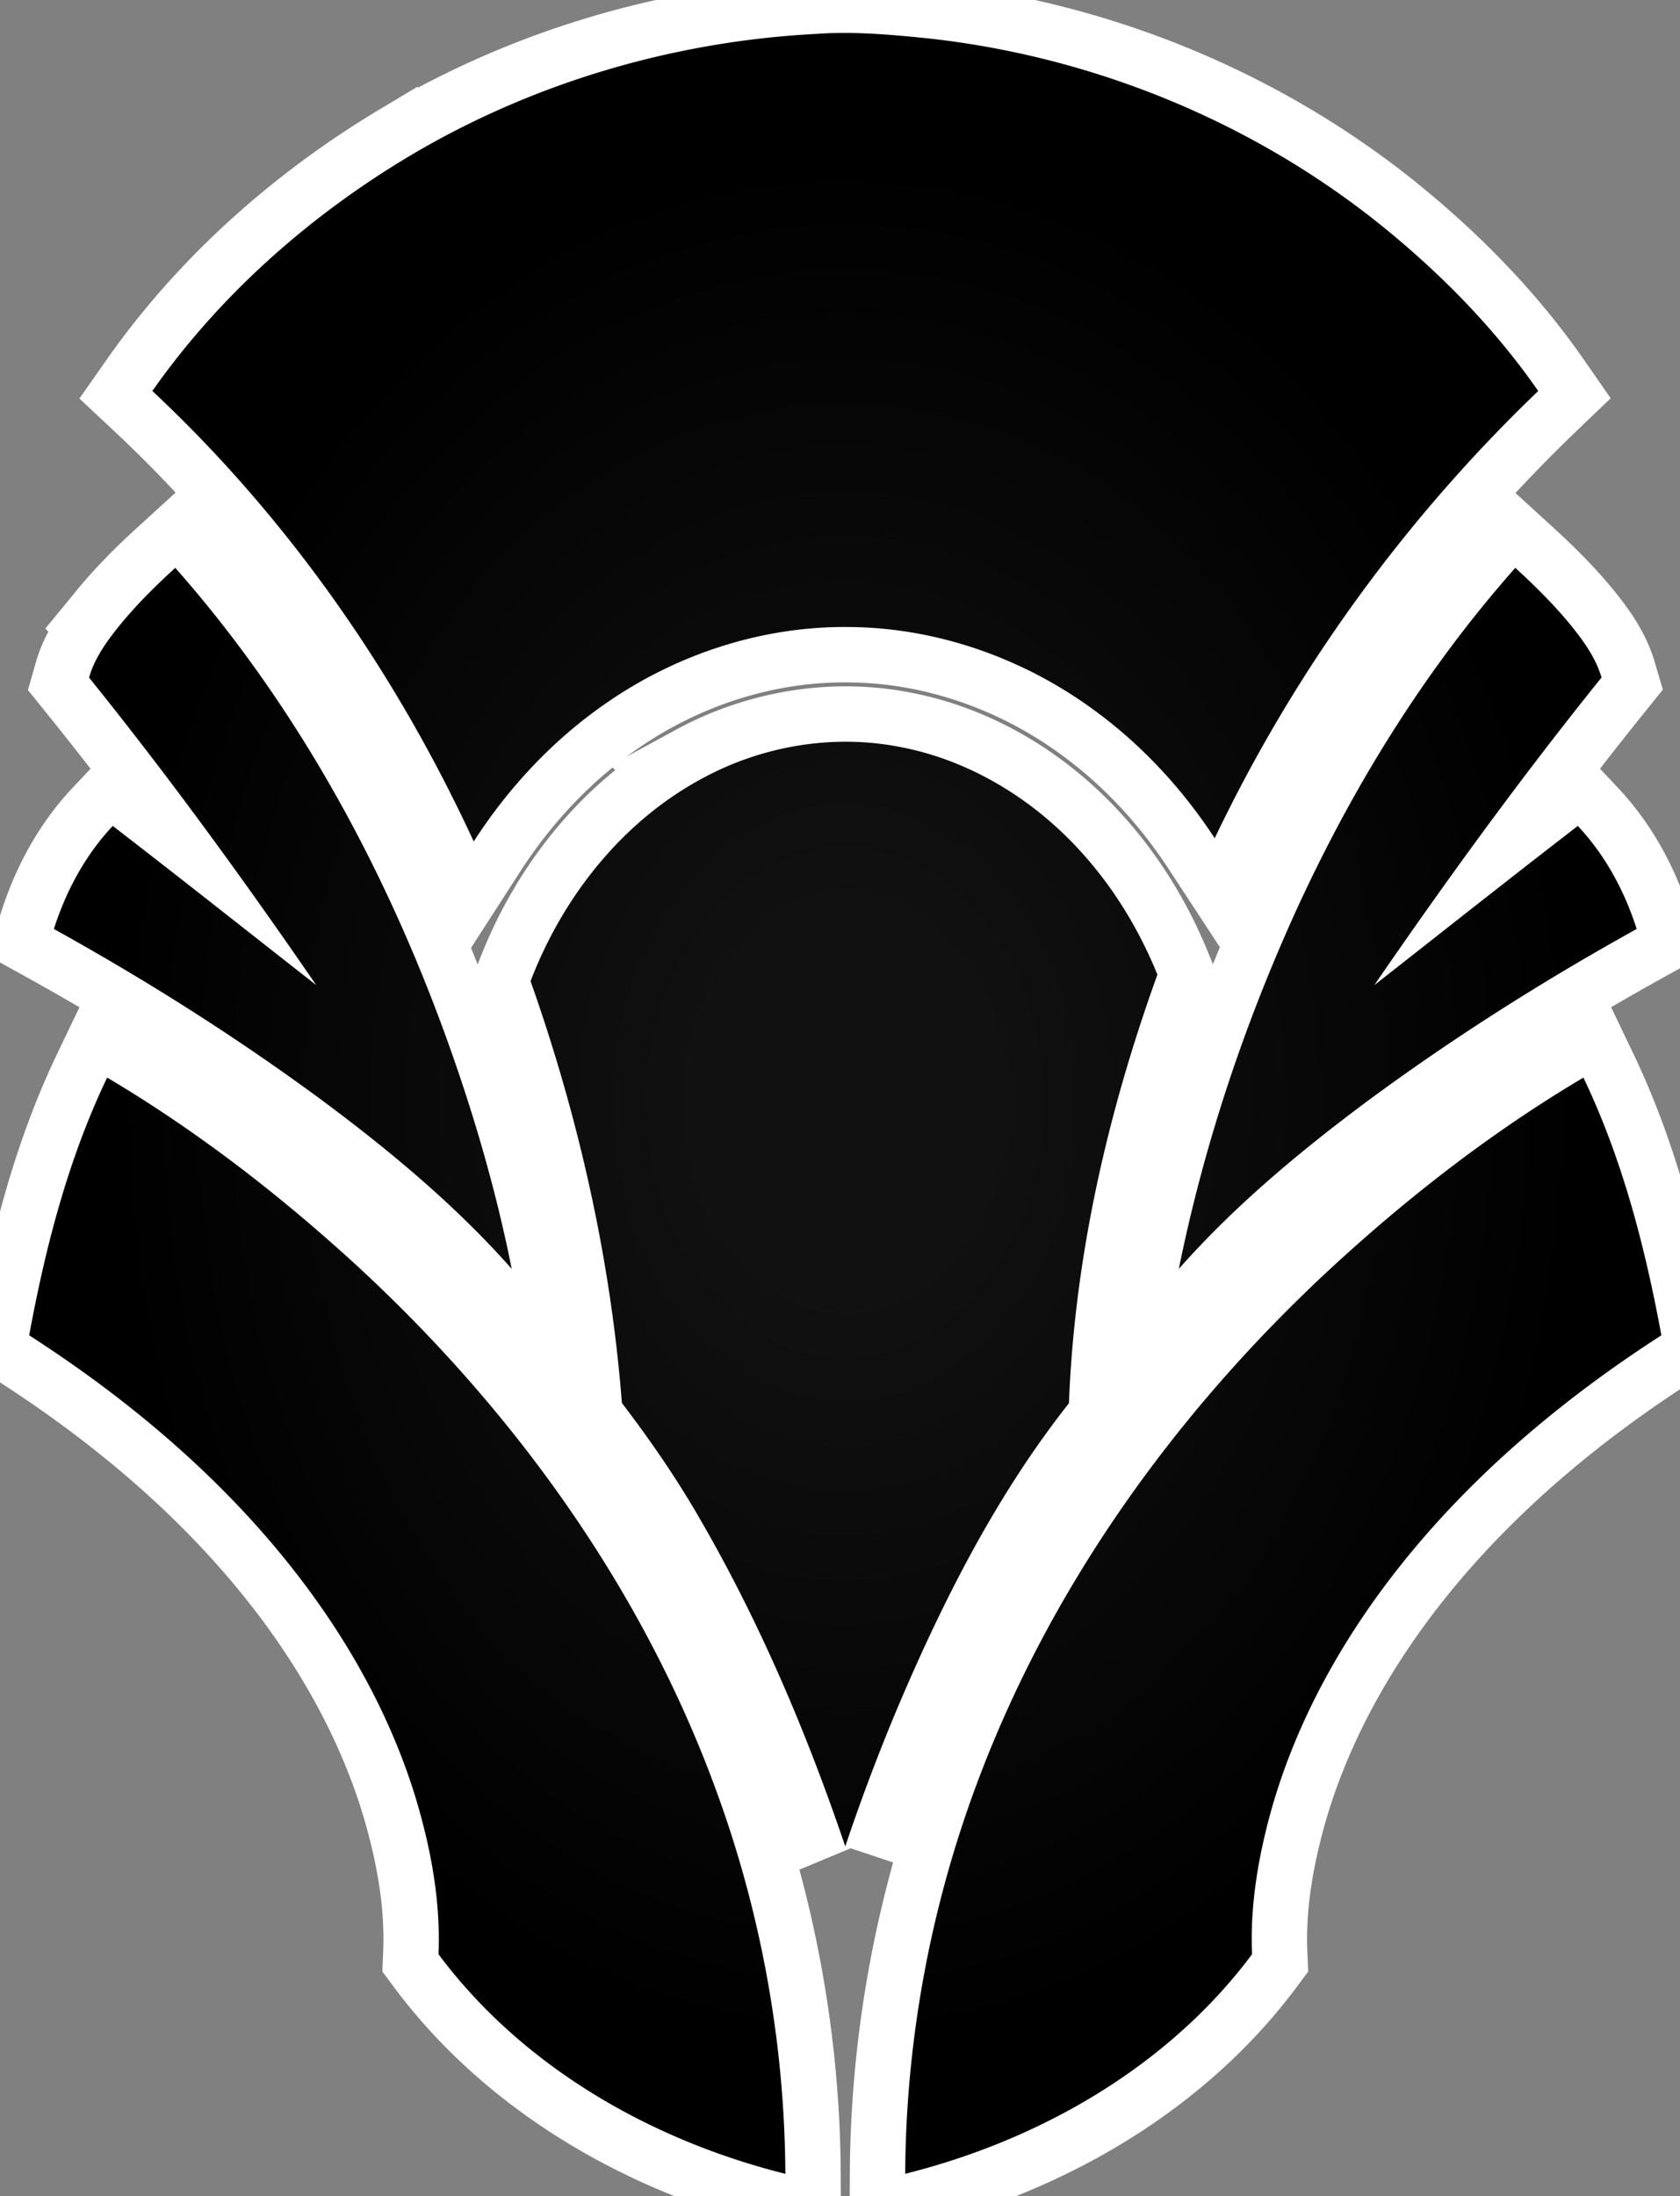
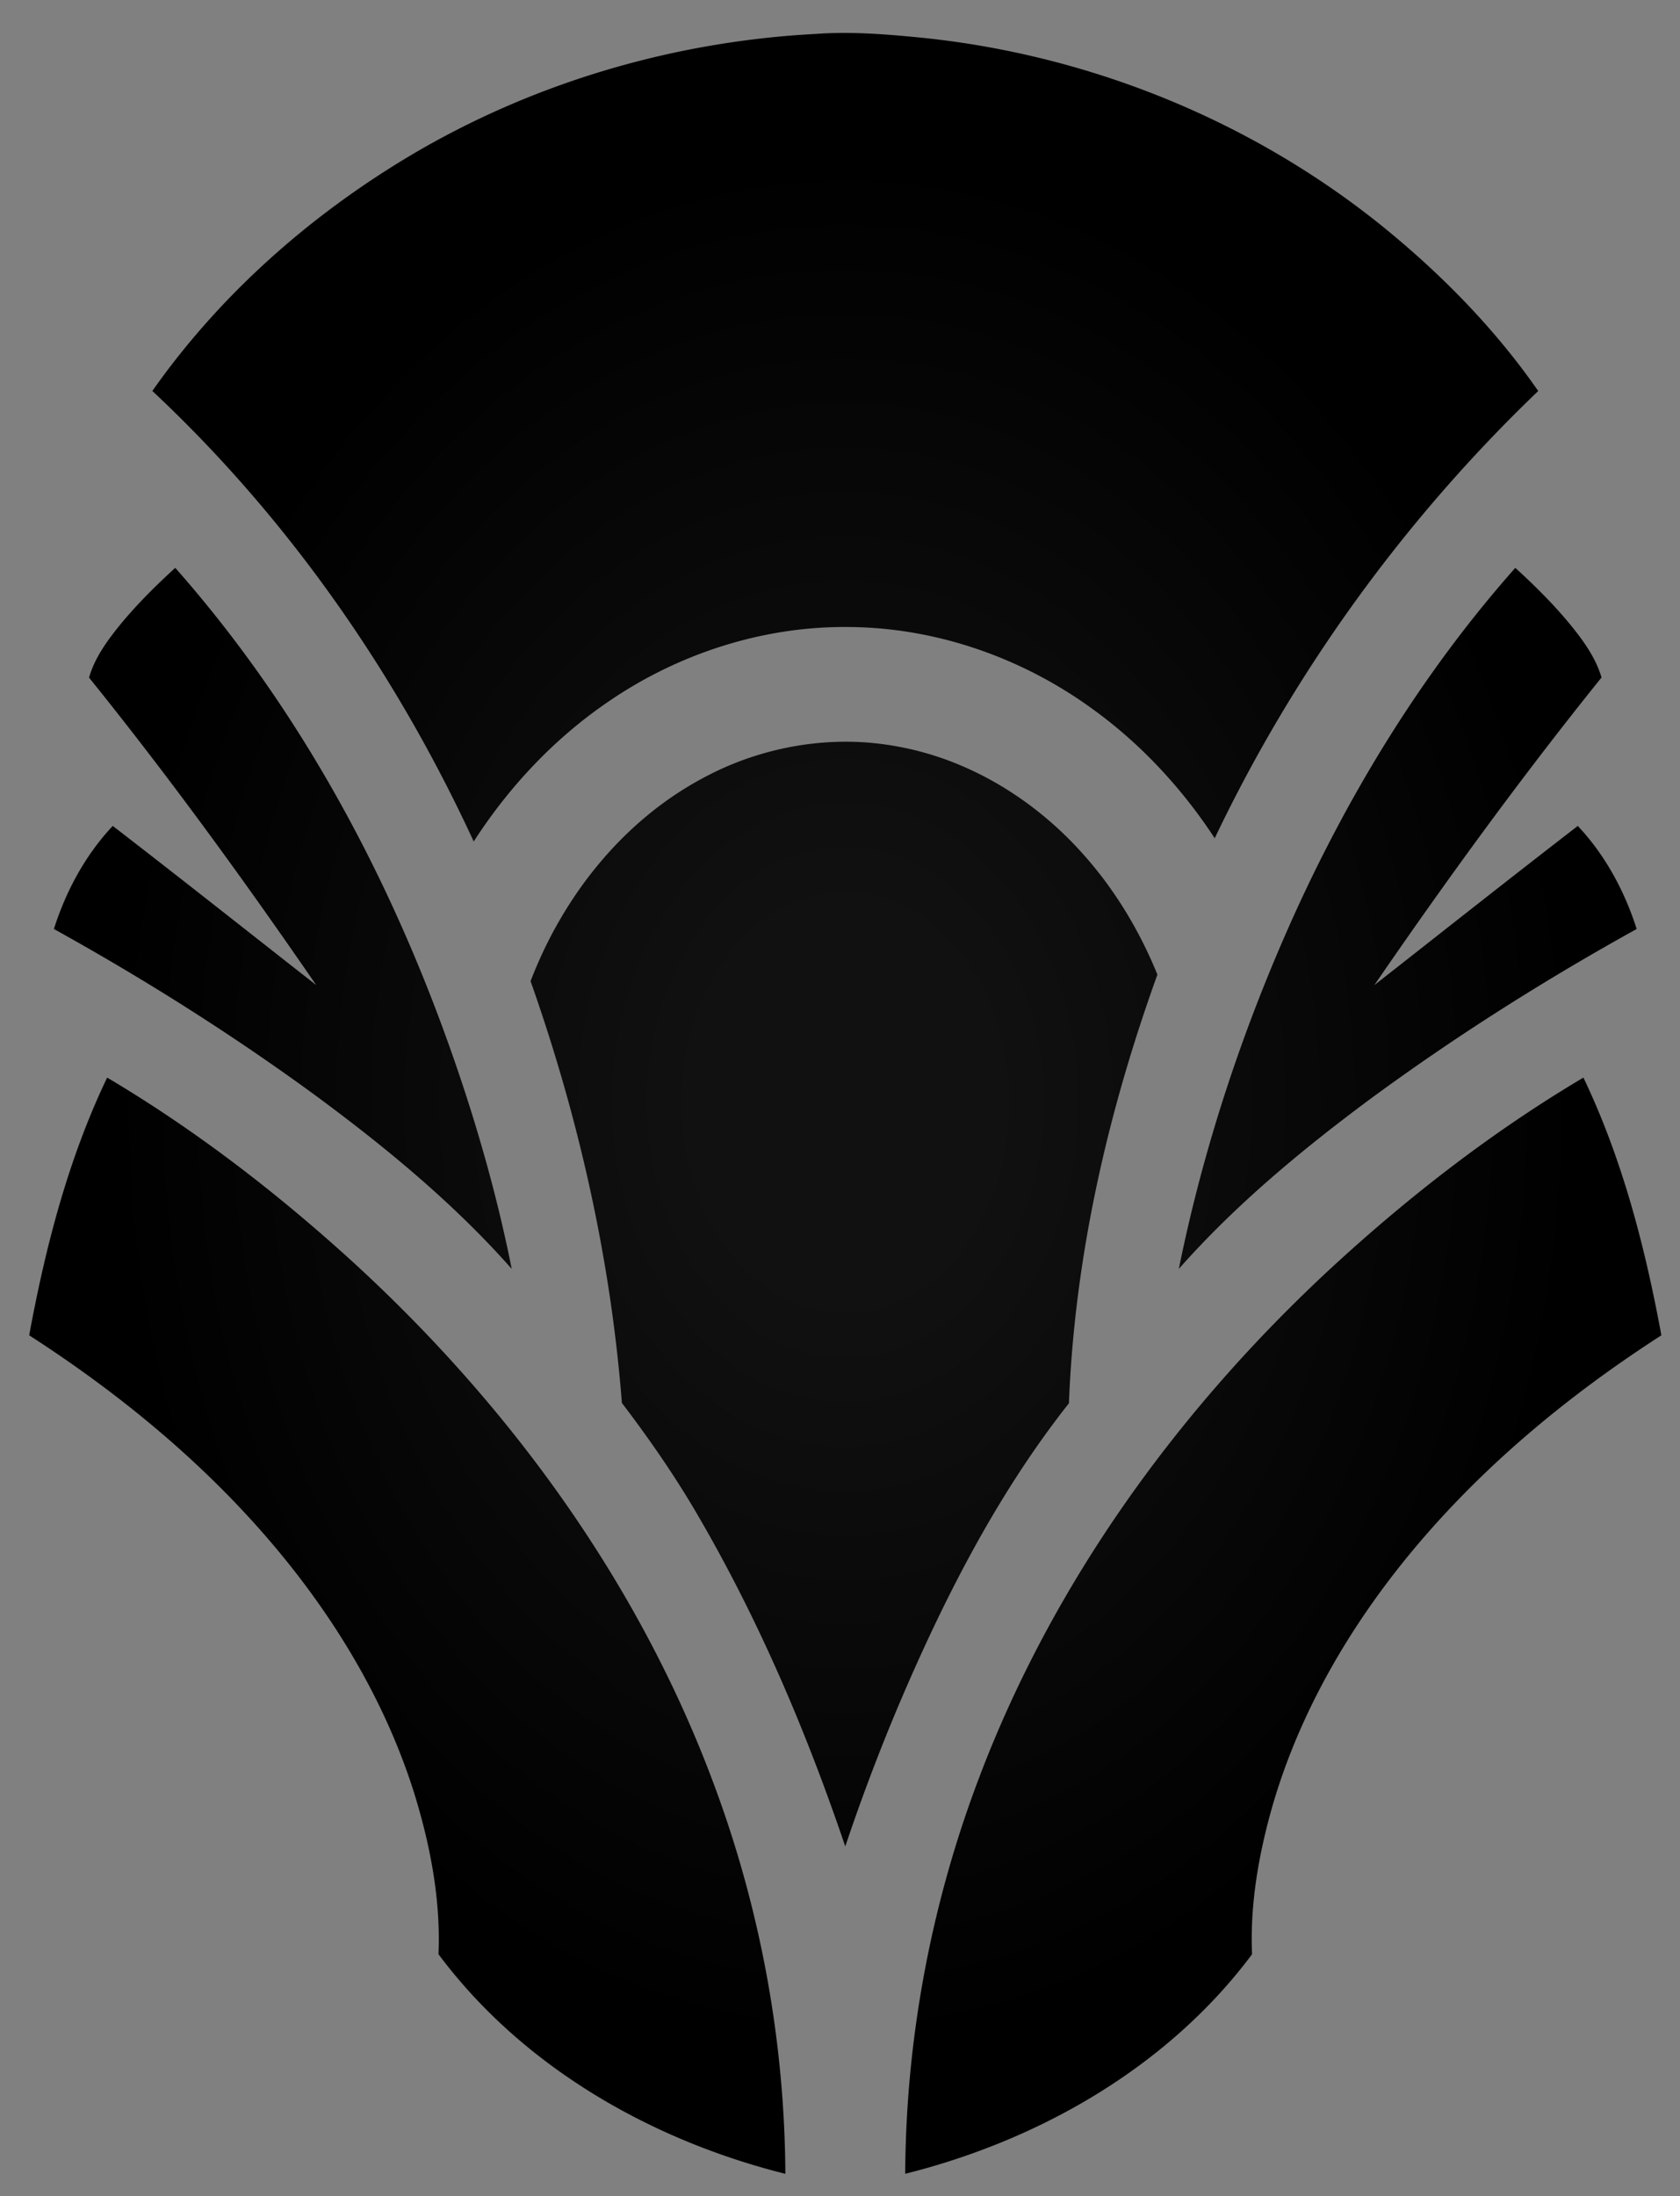
<svg xmlns="http://www.w3.org/2000/svg" version="1.1" viewBox="-10 -10 795 1039">
  <rect x="-10" y="-10" width="795" height="1039" fill="#808080" stroke="none" />
  <radialGradient cx="50%" cy="50%" id="grad0" r="45%">
    <stop offset="0.2" stop-color="#111" />
    <stop offset="1" stop-color="#000" />
  </radialGradient>
-   <path d="M183.436 64.028C241.638 29.284 308.486 9.58 376.132 6.044c17.16-1.242 34.382.236 51.464 1.948 78.348 8.25 154.26 39.05 215.732 88.39 28.176 22.722 53.898 48.822 74.578 78.6-63.2 60.562-115.402 132.562-153.082 211.586-15.448-23.586-34.916-44.612-57.78-61.126-33.266-24.232-73.95-38.516-115.214-38.798-40.462-.502-80.674 12.462-113.956 35.308-25.502 17.364-47.014 40.26-63.702 66.156-36.756-79.7-87.888-153.1-152.078-213.142 31.758-45.208 74.042-82.638 121.342-110.938zM46.758 285.67c-6.066 7.51-11.944 15.51-14.614 24.906 37.87 46.952 73.336 95.776 107.498 145.462-32.088-25.11-64.002-50.426-96.278-75.3-12.964 13.766-22.142 30.798-27.862 48.76 43.324 23.994 85.294 50.504 125.224 79.81 32.746 24.246 64.378 50.394 91.422 80.988-4.934-24.844-11.362-49.372-18.872-73.54-29.4-93.952-74.876-184.04-140.34-258.114-9.27 8.454-18.212 17.332-26.178 27.028zm555.92 136.568c-24.342 53.788-43.12 110.168-54.842 168.058 26.62-30.108 57.686-55.91 89.868-79.842 40.4-29.762 82.89-56.648 126.794-80.956-5.72-17.962-14.898-34.98-27.862-48.76-32.276 24.89-64.222 50.174-96.292 75.332 34.146-49.75 69.674-98.558 107.528-145.556-2.734-9.272-8.47-17.224-14.472-24.64-8.014-9.79-17.002-18.714-26.336-27.232-43.104 48.634-77.516 104.544-104.386 163.596zm-280.49-63.892c-37.84 20.35-65.904 56.066-81.114 95.838 22.722 64.316 37.916 131.492 43.212 199.532 13.23 17.38 25.708 35.404 36.628 54.354 28.552 49.138 50.866 101.7 69.078 155.456a941.603 941.603 0 0 1 26.604-69.972c21.15-49.248 45.916-97.488 79.244-139.696 2.656-69.282 18.37-137.684 41.862-202.77-8.564-21.088-20.522-40.84-35.796-57.716-22.582-25.11-52.924-43.81-86.316-50.048-31.648-6.144-65.18-.378-93.402 15.022zM3.812 621.724c38.136 24.576 73.87 53.206 104.544 86.74 34.208 37.398 62.288 81.176 77.61 129.732 7.62 24.638 12.632 50.426 11.532 76.322 39.662 53.206 100.428 87.964 164.146 103.898-.314-61.456-11.36-122.802-32.432-180.518-35.12-96.718-97.112-182.28-172.804-251.388-35.686-32.466-74.154-62.086-115.7-86.71-18.432 38.468-29.196 80.126-36.896 121.924zm615.994-31.726c-72.11 66.736-131.414 148.526-166.362 240.702-22.77 59.806-34.774 123.698-35.088 187.7 63.688-15.918 124.452-50.692 164.13-103.852-1.022-23.616 3.126-47.156 9.554-69.8 12.838-44.438 36.566-85.184 65.982-120.666 33.438-40.32 74.23-74.058 118.166-102.358-7.716-41.798-18.478-83.456-36.896-121.924-43.024 25.504-82.764 56.334-119.486 90.198z" fill="#FFF" stroke="#FFF" stroke-linecap="round" stroke-width="52.4" />
-   <path d="M183.436 64.028C241.638 29.284 308.486 9.58 376.132 6.044c17.16-1.242 34.382.236 51.464 1.948 78.348 8.25 154.26 39.05 215.732 88.39 28.176 22.722 53.898 48.822 74.578 78.6-63.2 60.562-115.402 132.562-153.082 211.586-15.448-23.586-34.916-44.612-57.78-61.126-33.266-24.232-73.95-38.516-115.214-38.798-40.462-.502-80.674 12.462-113.956 35.308-25.502 17.364-47.014 40.26-63.702 66.156-36.756-79.7-87.888-153.1-152.078-213.142 31.758-45.208 74.042-82.638 121.342-110.938zM46.758 285.67c-6.066 7.51-11.944 15.51-14.614 24.906 37.87 46.952 73.336 95.776 107.498 145.462-32.088-25.11-64.002-50.426-96.278-75.3-12.964 13.766-22.142 30.798-27.862 48.76 43.324 23.994 85.294 50.504 125.224 79.81 32.746 24.246 64.378 50.394 91.422 80.988-4.934-24.844-11.362-49.372-18.872-73.54-29.4-93.952-74.876-184.04-140.34-258.114-9.27 8.454-18.212 17.332-26.178 27.028zm555.92 136.568c-24.342 53.788-43.12 110.168-54.842 168.058 26.62-30.108 57.686-55.91 89.868-79.842 40.4-29.762 82.89-56.648 126.794-80.956-5.72-17.962-14.898-34.98-27.862-48.76-32.276 24.89-64.222 50.174-96.292 75.332 34.146-49.75 69.674-98.558 107.528-145.556-2.734-9.272-8.47-17.224-14.472-24.64-8.014-9.79-17.002-18.714-26.336-27.232-43.104 48.634-77.516 104.544-104.386 163.596zm-280.49-63.892c-37.84 20.35-65.904 56.066-81.114 95.838 22.722 64.316 37.916 131.492 43.212 199.532 13.23 17.38 25.708 35.404 36.628 54.354 28.552 49.138 50.866 101.7 69.078 155.456a941.603 941.603 0 0 1 26.604-69.972c21.15-49.248 45.916-97.488 79.244-139.696 2.656-69.282 18.37-137.684 41.862-202.77-8.564-21.088-20.522-40.84-35.796-57.716-22.582-25.11-52.924-43.81-86.316-50.048-31.648-6.144-65.18-.378-93.402 15.022zM3.812 621.724c38.136 24.576 73.87 53.206 104.544 86.74 34.208 37.398 62.288 81.176 77.61 129.732 7.62 24.638 12.632 50.426 11.532 76.322 39.662 53.206 100.428 87.964 164.146 103.898-.314-61.456-11.36-122.802-32.432-180.518-35.12-96.718-97.112-182.28-172.804-251.388-35.686-32.466-74.154-62.086-115.7-86.71-18.432 38.468-29.196 80.126-36.896 121.924zm615.994-31.726c-72.11 66.736-131.414 148.526-166.362 240.702-22.77 59.806-34.774 123.698-35.088 187.7 63.688-15.918 124.452-50.692 164.13-103.852-1.022-23.616 3.126-47.156 9.554-69.8 12.838-44.438 36.566-85.184 65.982-120.666 33.438-40.32 74.23-74.058 118.166-102.358-7.716-41.798-18.478-83.456-36.896-121.924-43.024 25.504-82.764 56.334-119.486 90.198z" fill="url(#grad0)" />
+   <path d="M183.436 64.028C241.638 29.284 308.486 9.58 376.132 6.044c17.16-1.242 34.382.236 51.464 1.948 78.348 8.25 154.26 39.05 215.732 88.39 28.176 22.722 53.898 48.822 74.578 78.6-63.2 60.562-115.402 132.562-153.082 211.586-15.448-23.586-34.916-44.612-57.78-61.126-33.266-24.232-73.95-38.516-115.214-38.798-40.462-.502-80.674 12.462-113.956 35.308-25.502 17.364-47.014 40.26-63.702 66.156-36.756-79.7-87.888-153.1-152.078-213.142 31.758-45.208 74.042-82.638 121.342-110.938M46.758 285.67c-6.066 7.51-11.944 15.51-14.614 24.906 37.87 46.952 73.336 95.776 107.498 145.462-32.088-25.11-64.002-50.426-96.278-75.3-12.964 13.766-22.142 30.798-27.862 48.76 43.324 23.994 85.294 50.504 125.224 79.81 32.746 24.246 64.378 50.394 91.422 80.988-4.934-24.844-11.362-49.372-18.872-73.54-29.4-93.952-74.876-184.04-140.34-258.114-9.27 8.454-18.212 17.332-26.178 27.028zm555.92 136.568c-24.342 53.788-43.12 110.168-54.842 168.058 26.62-30.108 57.686-55.91 89.868-79.842 40.4-29.762 82.89-56.648 126.794-80.956-5.72-17.962-14.898-34.98-27.862-48.76-32.276 24.89-64.222 50.174-96.292 75.332 34.146-49.75 69.674-98.558 107.528-145.556-2.734-9.272-8.47-17.224-14.472-24.64-8.014-9.79-17.002-18.714-26.336-27.232-43.104 48.634-77.516 104.544-104.386 163.596zm-280.49-63.892c-37.84 20.35-65.904 56.066-81.114 95.838 22.722 64.316 37.916 131.492 43.212 199.532 13.23 17.38 25.708 35.404 36.628 54.354 28.552 49.138 50.866 101.7 69.078 155.456a941.603 941.603 0 0 1 26.604-69.972c21.15-49.248 45.916-97.488 79.244-139.696 2.656-69.282 18.37-137.684 41.862-202.77-8.564-21.088-20.522-40.84-35.796-57.716-22.582-25.11-52.924-43.81-86.316-50.048-31.648-6.144-65.18-.378-93.402 15.022zM3.812 621.724c38.136 24.576 73.87 53.206 104.544 86.74 34.208 37.398 62.288 81.176 77.61 129.732 7.62 24.638 12.632 50.426 11.532 76.322 39.662 53.206 100.428 87.964 164.146 103.898-.314-61.456-11.36-122.802-32.432-180.518-35.12-96.718-97.112-182.28-172.804-251.388-35.686-32.466-74.154-62.086-115.7-86.71-18.432 38.468-29.196 80.126-36.896 121.924zm615.994-31.726c-72.11 66.736-131.414 148.526-166.362 240.702-22.77 59.806-34.774 123.698-35.088 187.7 63.688-15.918 124.452-50.692 164.13-103.852-1.022-23.616 3.126-47.156 9.554-69.8 12.838-44.438 36.566-85.184 65.982-120.666 33.438-40.32 74.23-74.058 118.166-102.358-7.716-41.798-18.478-83.456-36.896-121.924-43.024 25.504-82.764 56.334-119.486 90.198z" fill="url(#grad0)" />
</svg>